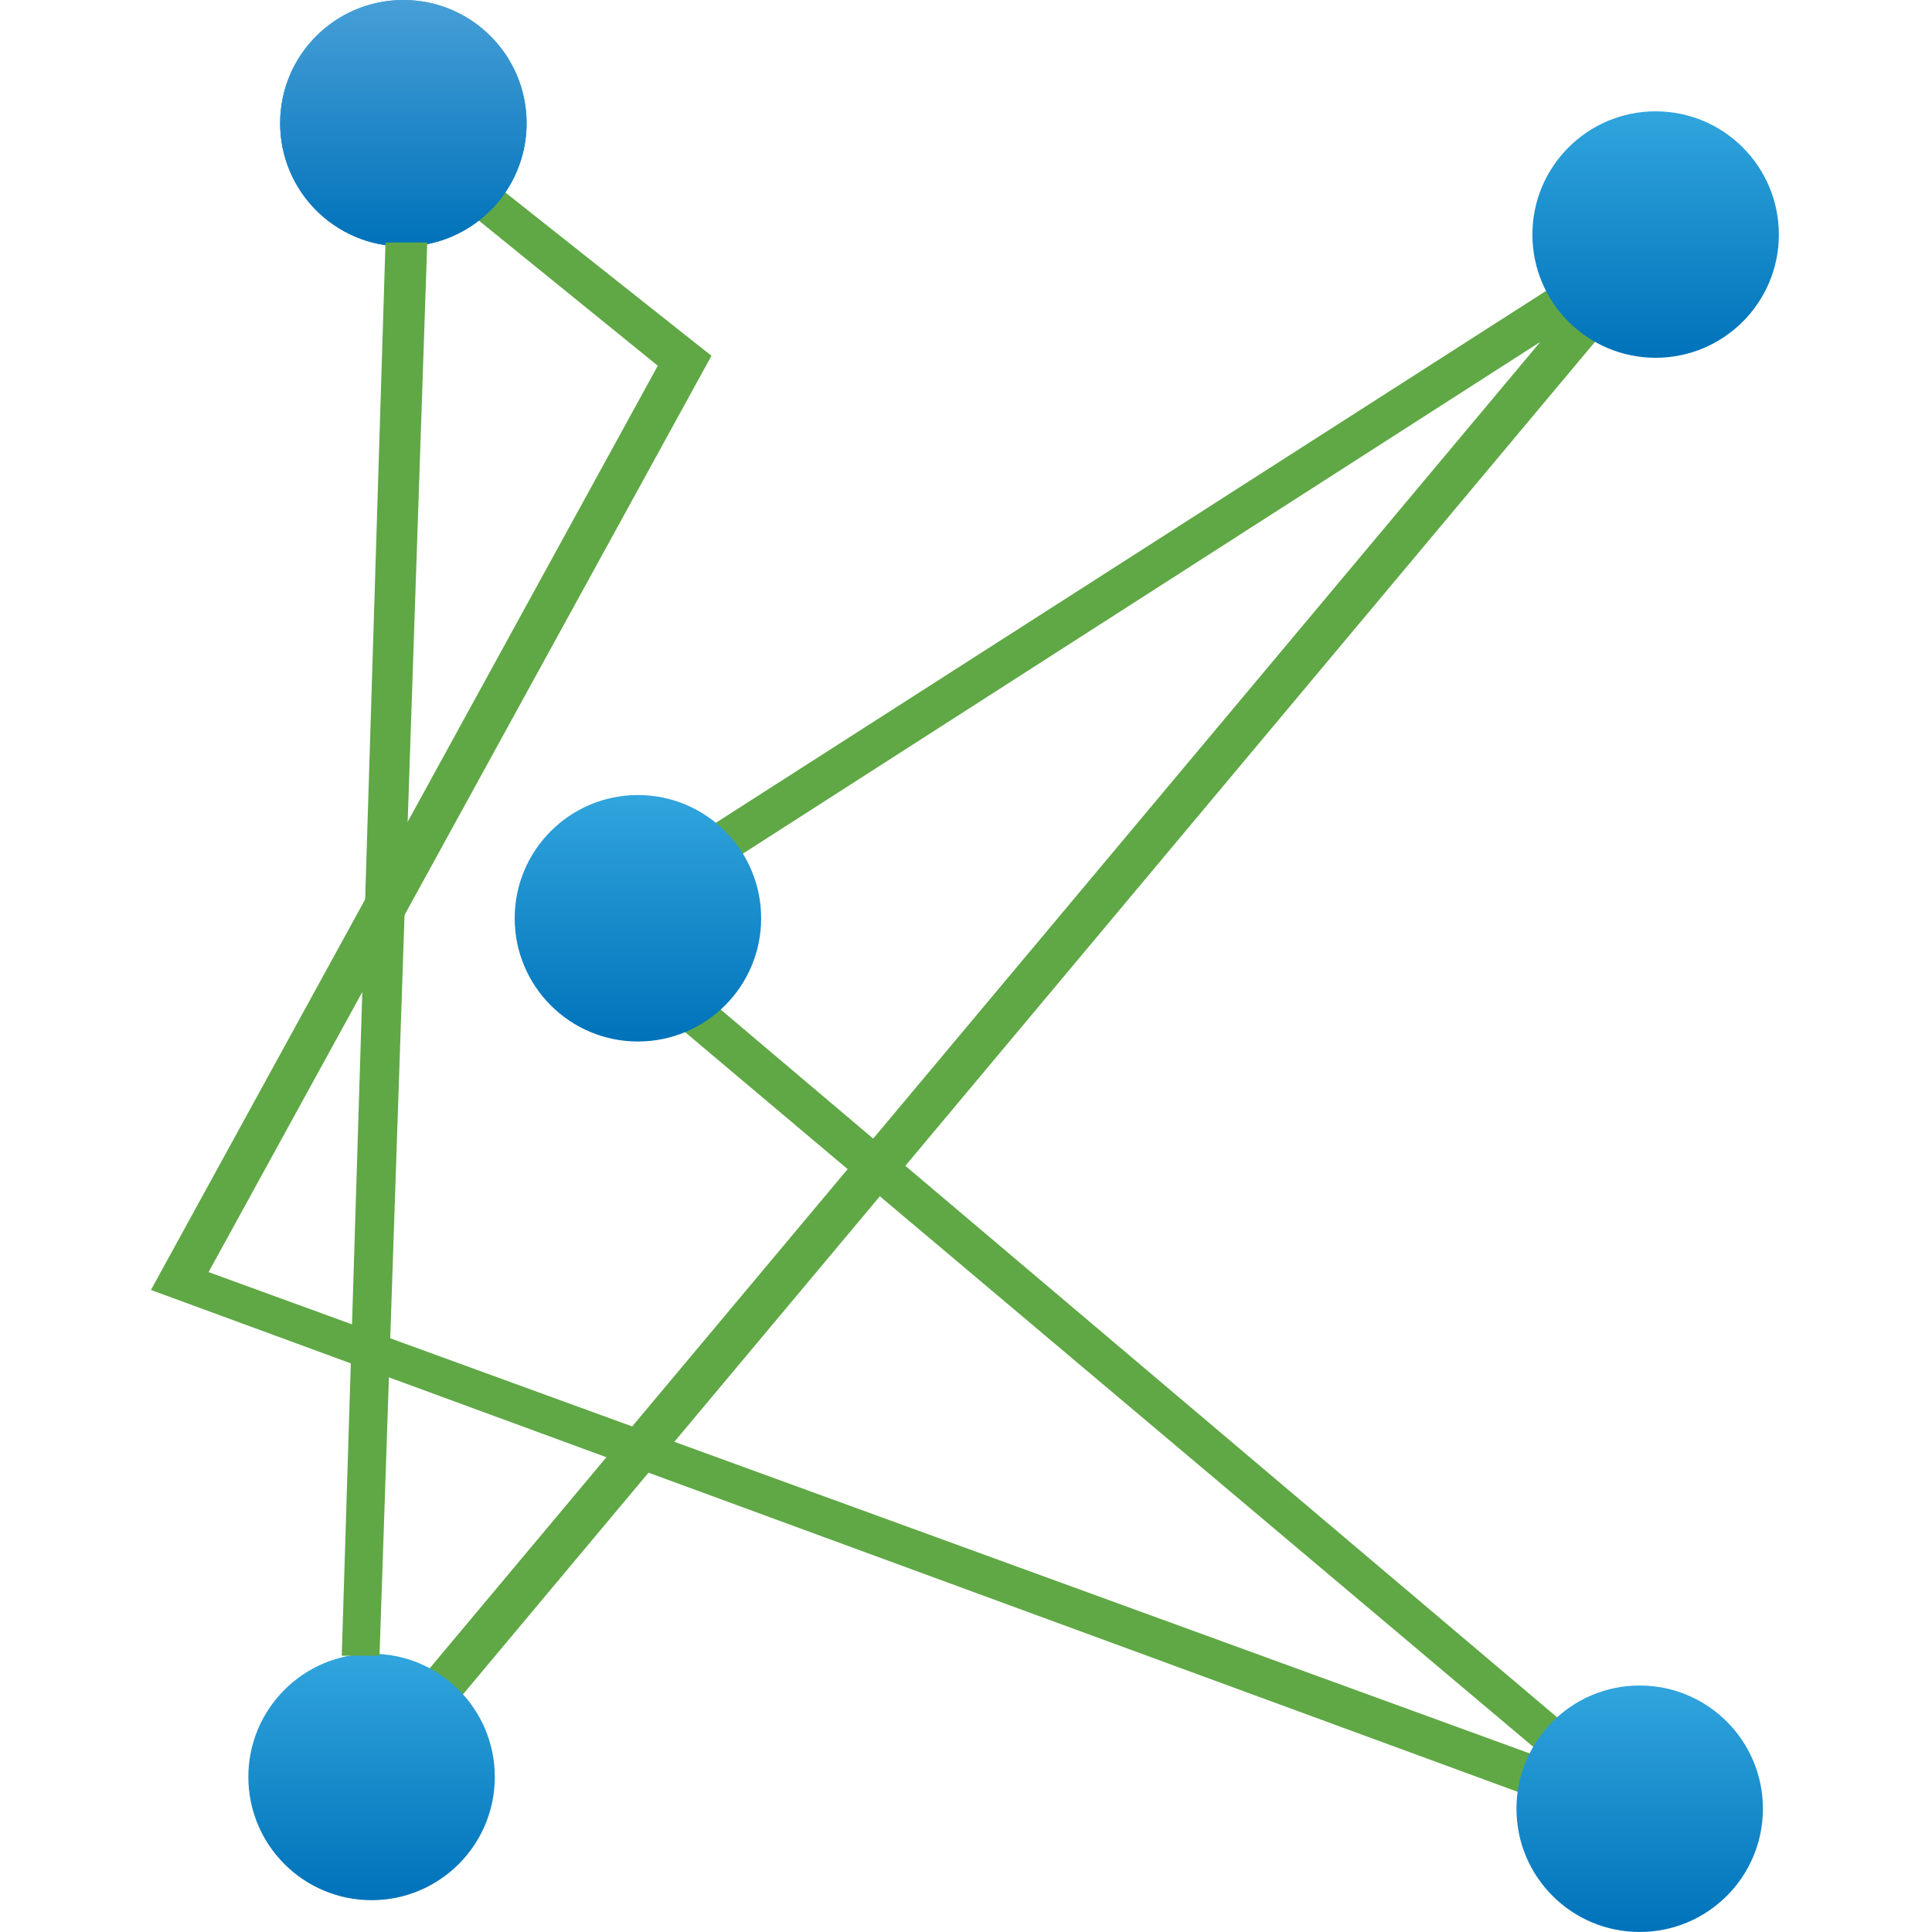
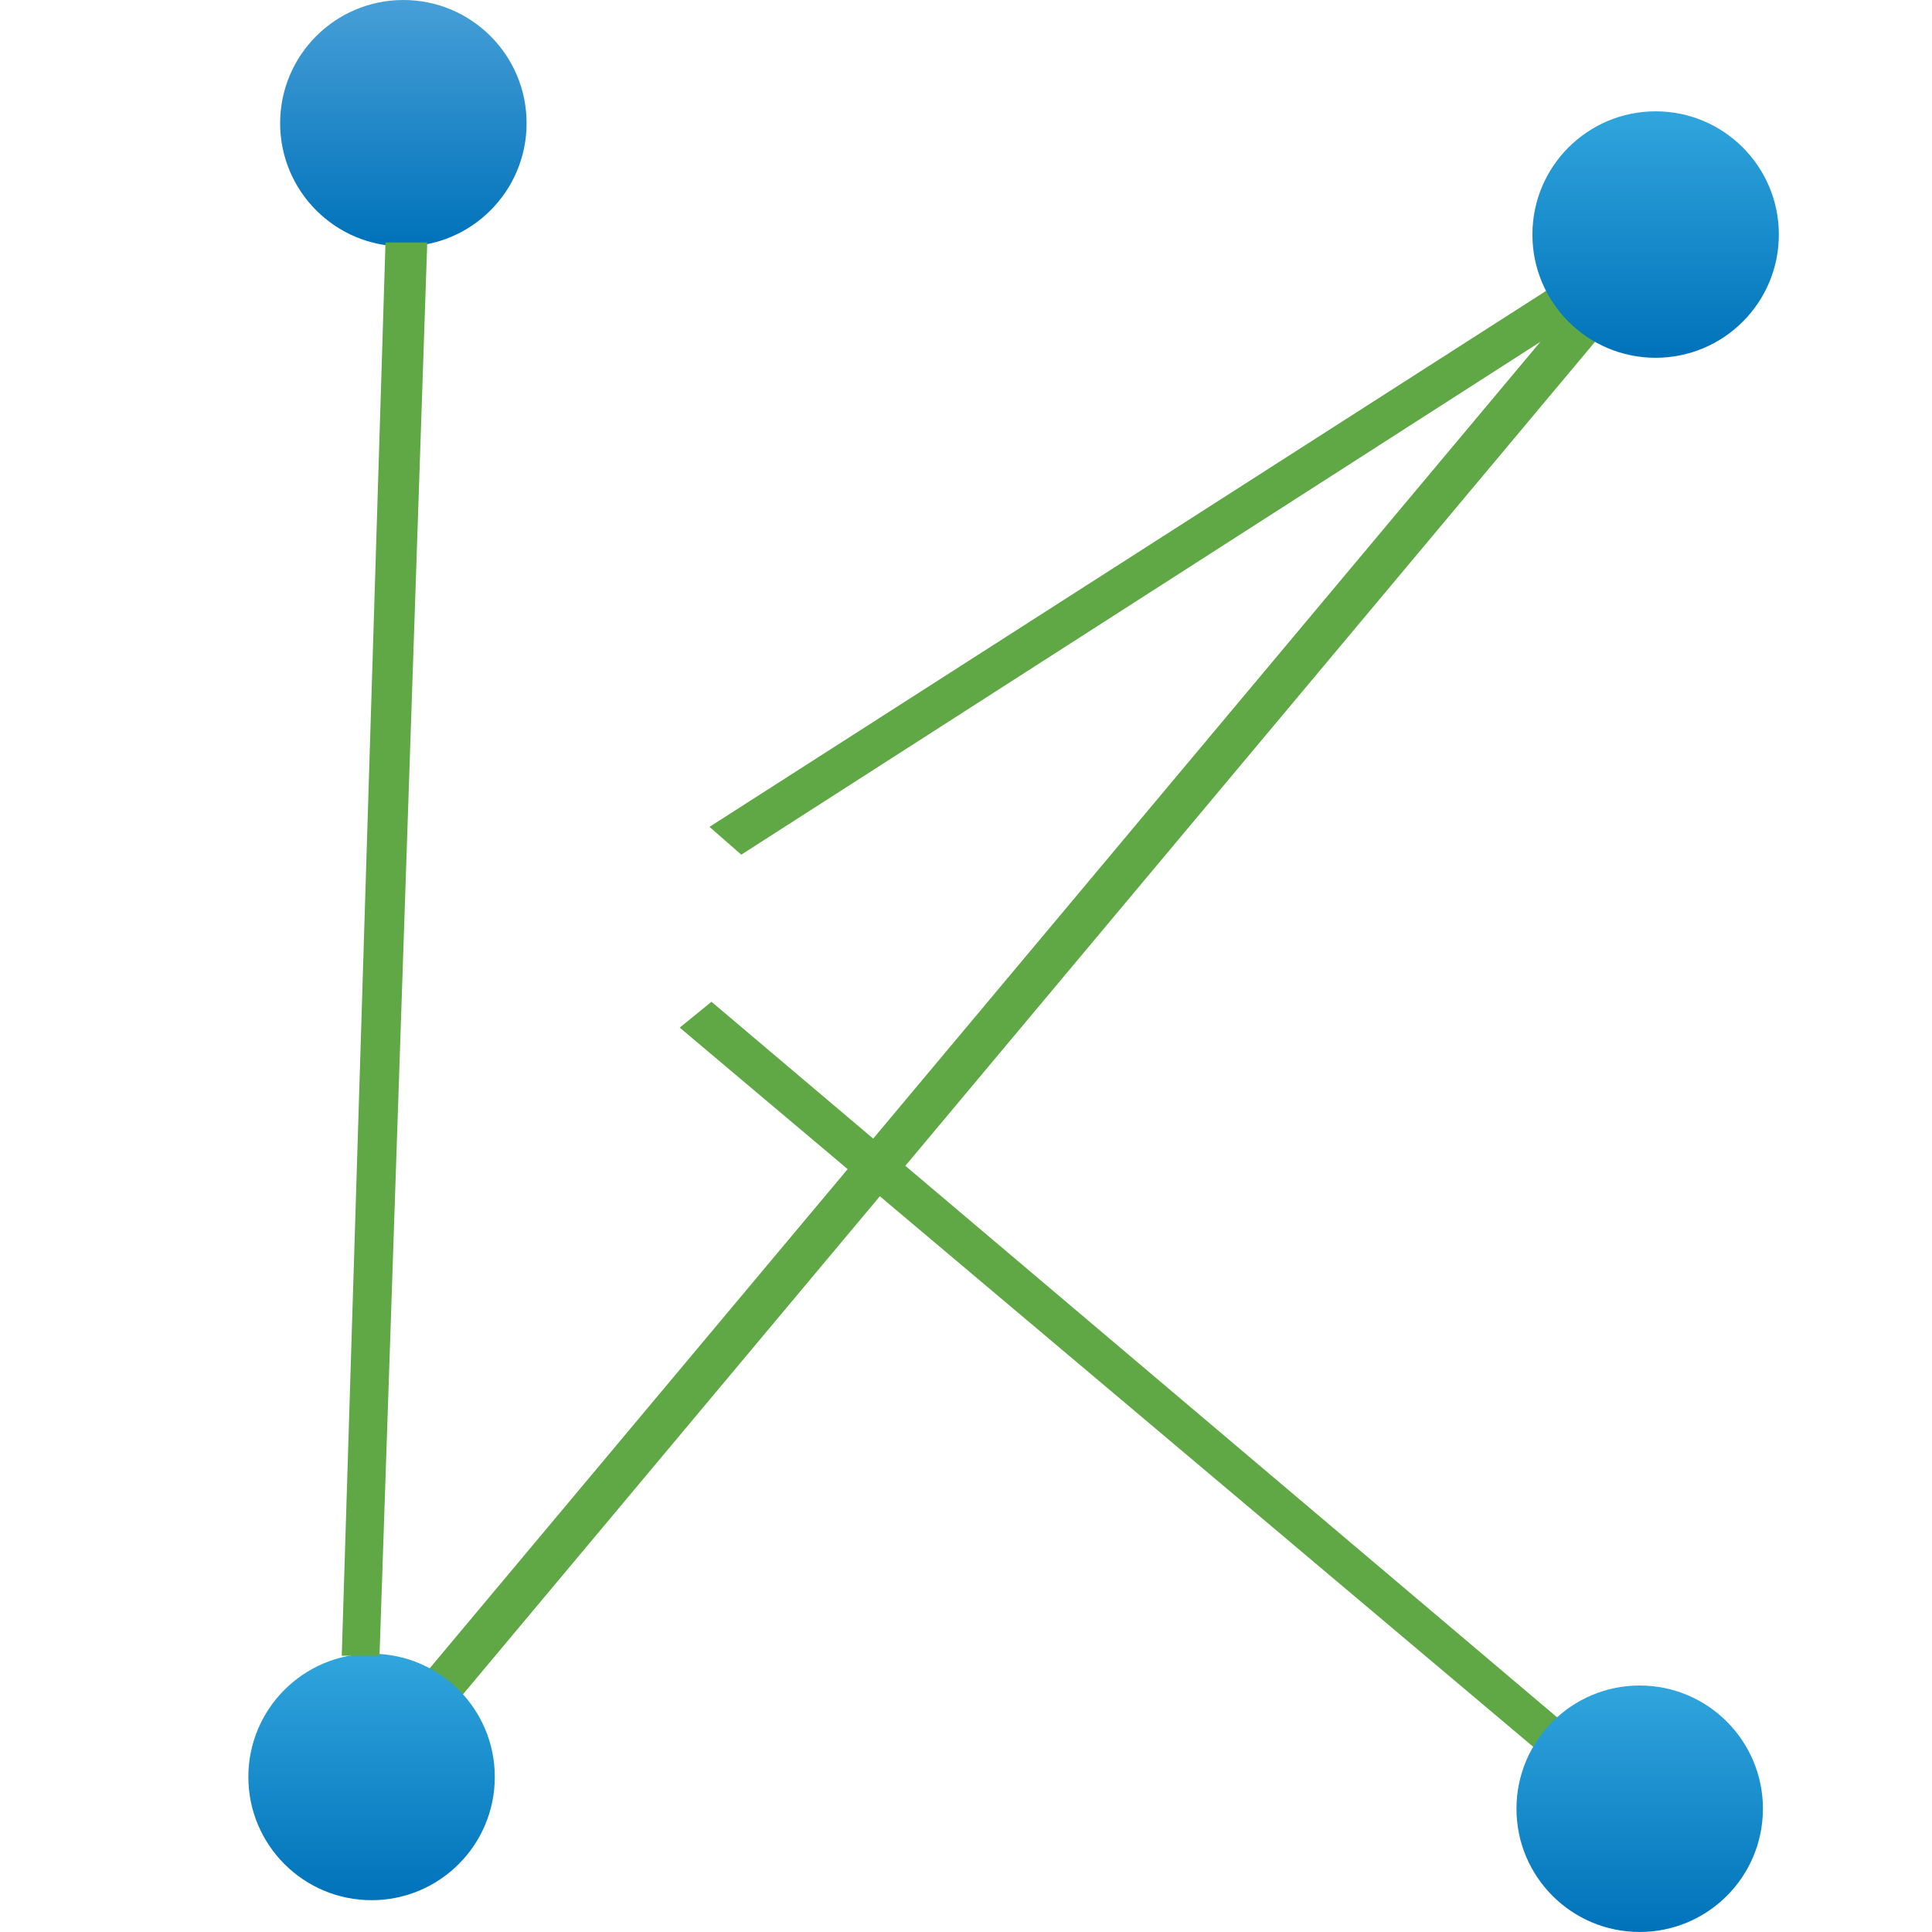
<svg xmlns="http://www.w3.org/2000/svg" width="64" height="64" viewBox="0 0 64 64" fill="none">
  <path d="M51.025 11.325L14.087 55.44L15.14 56.362L53.001 11.127L51.355 9.547L23.503 27.391L24.556 28.312L51.025 11.325Z" fill="#5FA845" />
-   <path d="M21.79 12.115L15.864 7.308L16.588 6.255L23.568 11.786L6.909 42.14L50.827 58.14L50.367 59.391L5 42.732L21.79 12.115Z" fill="#5FA845" />
  <path d="M50.96 58.009L22.516 34.041L23.569 33.185L51.816 57.087L50.96 58.009Z" fill="#5FA845" />
-   <circle cx="13.362" cy="4.082" r="4.082" fill="url(#paint0_linear_511_12)" />
  <circle cx="13.362" cy="4.082" r="4.082" fill="url(#paint1_linear_511_12)" />
-   <circle cx="21.132" cy="30.419" r="4.082" fill="url(#paint2_linear_511_12)" />
  <circle cx="54.317" cy="59.917" r="4.082" fill="url(#paint3_linear_511_12)" />
  <circle cx="12.309" cy="58.864" r="4.082" fill="url(#paint4_linear_511_12)" />
  <circle cx="54.845" cy="7.77" r="4.082" fill="url(#paint5_linear_511_12)" />
  <path d="M11.321 54.848L12.77 8.033H14.153L12.572 54.848H11.321Z" fill="#5FA845" />
  <defs>
    <linearGradient id="paint0_linear_511_12" x1="13.362" y1="0" x2="13.362" y2="8.165" gradientUnits="userSpaceOnUse">
      <stop stop-color="#479FD7" />
      <stop offset="1" stop-color="#0072BA" />
    </linearGradient>
    <linearGradient id="paint1_linear_511_12" x1="13.362" y1="0" x2="13.362" y2="8.165" gradientUnits="userSpaceOnUse">
      <stop stop-color="#479FD7" />
      <stop offset="1" stop-color="#0072BA" />
    </linearGradient>
    <linearGradient id="paint2_linear_511_12" x1="21.132" y1="26.337" x2="21.132" y2="34.502" gradientUnits="userSpaceOnUse">
      <stop stop-color="#31A5DD" />
      <stop offset="1" stop-color="#0072BA" />
    </linearGradient>
    <linearGradient id="paint3_linear_511_12" x1="54.317" y1="55.835" x2="54.317" y2="64" gradientUnits="userSpaceOnUse">
      <stop stop-color="#31A5DD" />
      <stop offset="1" stop-color="#0072BA" />
    </linearGradient>
    <linearGradient id="paint4_linear_511_12" x1="12.309" y1="54.782" x2="12.309" y2="62.947" gradientUnits="userSpaceOnUse">
      <stop stop-color="#31A5DD" />
      <stop offset="1" stop-color="#0072BA" />
    </linearGradient>
    <linearGradient id="paint5_linear_511_12" x1="54.845" y1="3.688" x2="54.845" y2="11.852" gradientUnits="userSpaceOnUse">
      <stop stop-color="#31A5DD" />
      <stop offset="1" stop-color="#0072BA" />
    </linearGradient>
  </defs>
</svg>